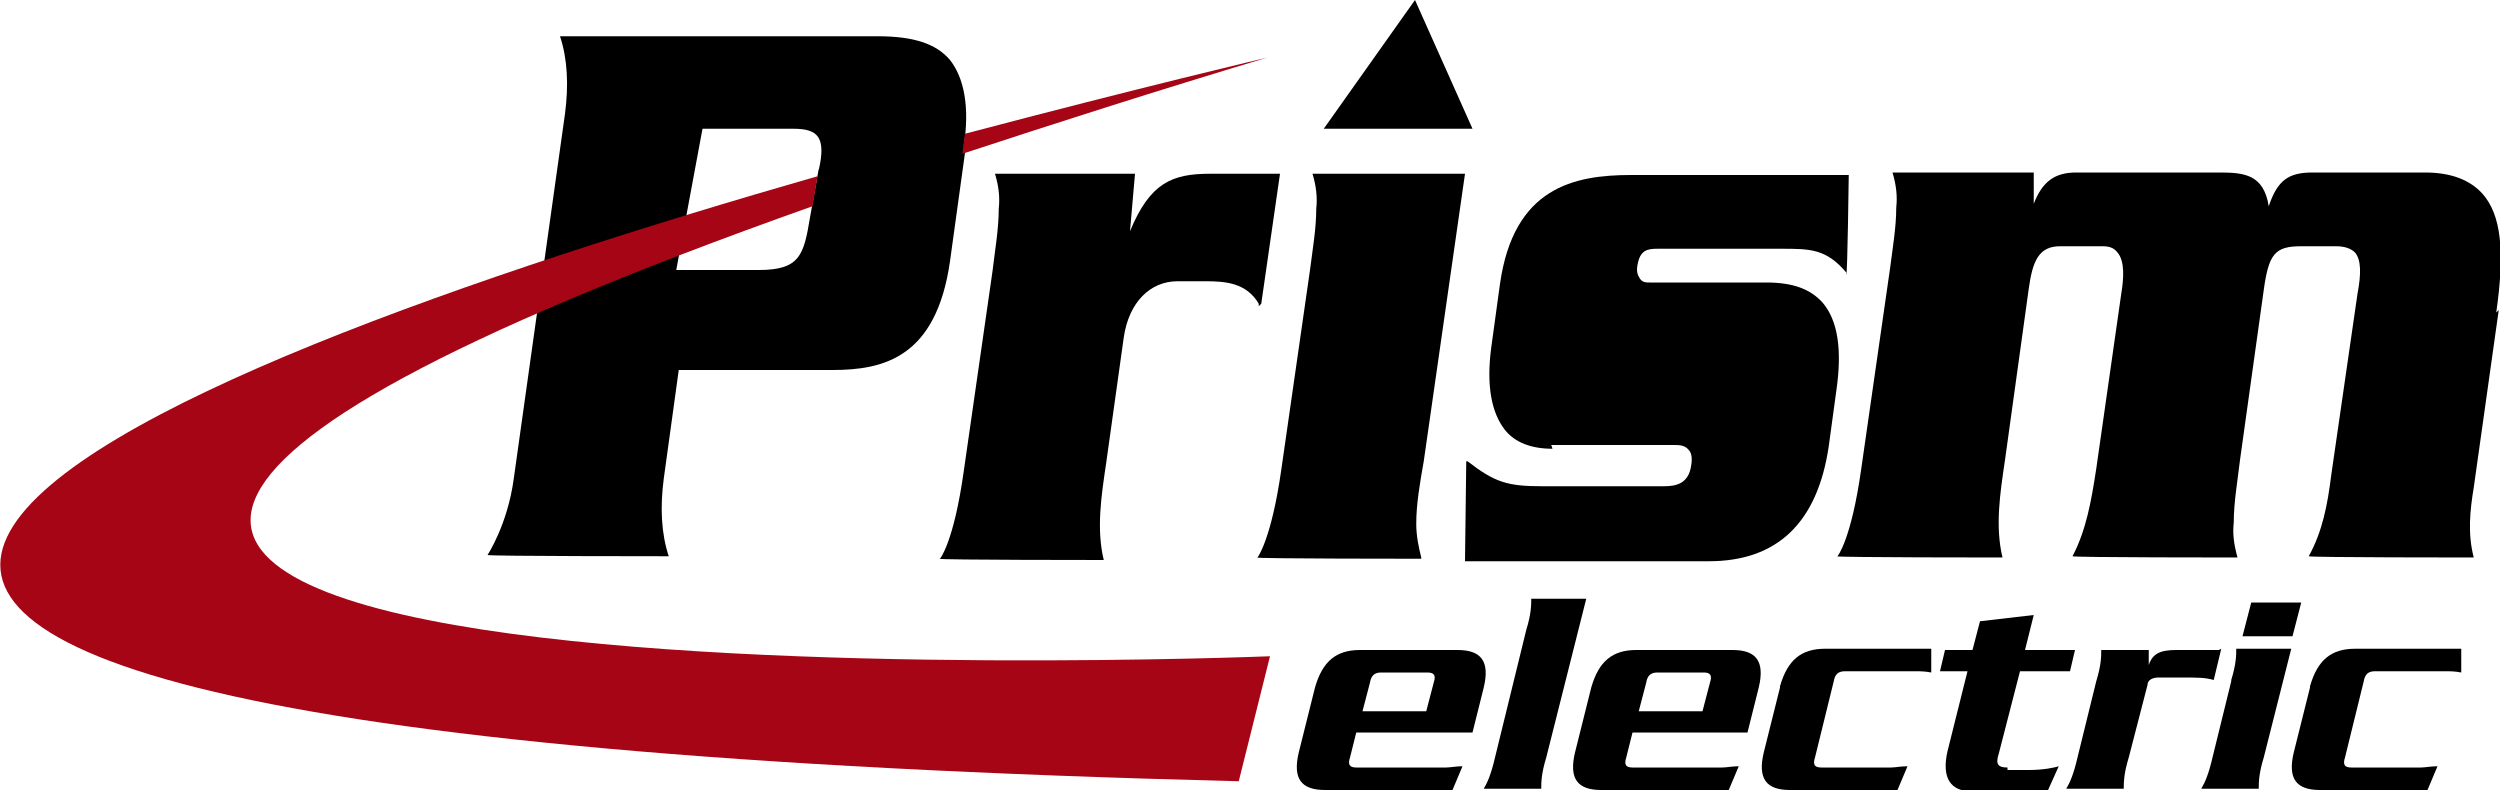
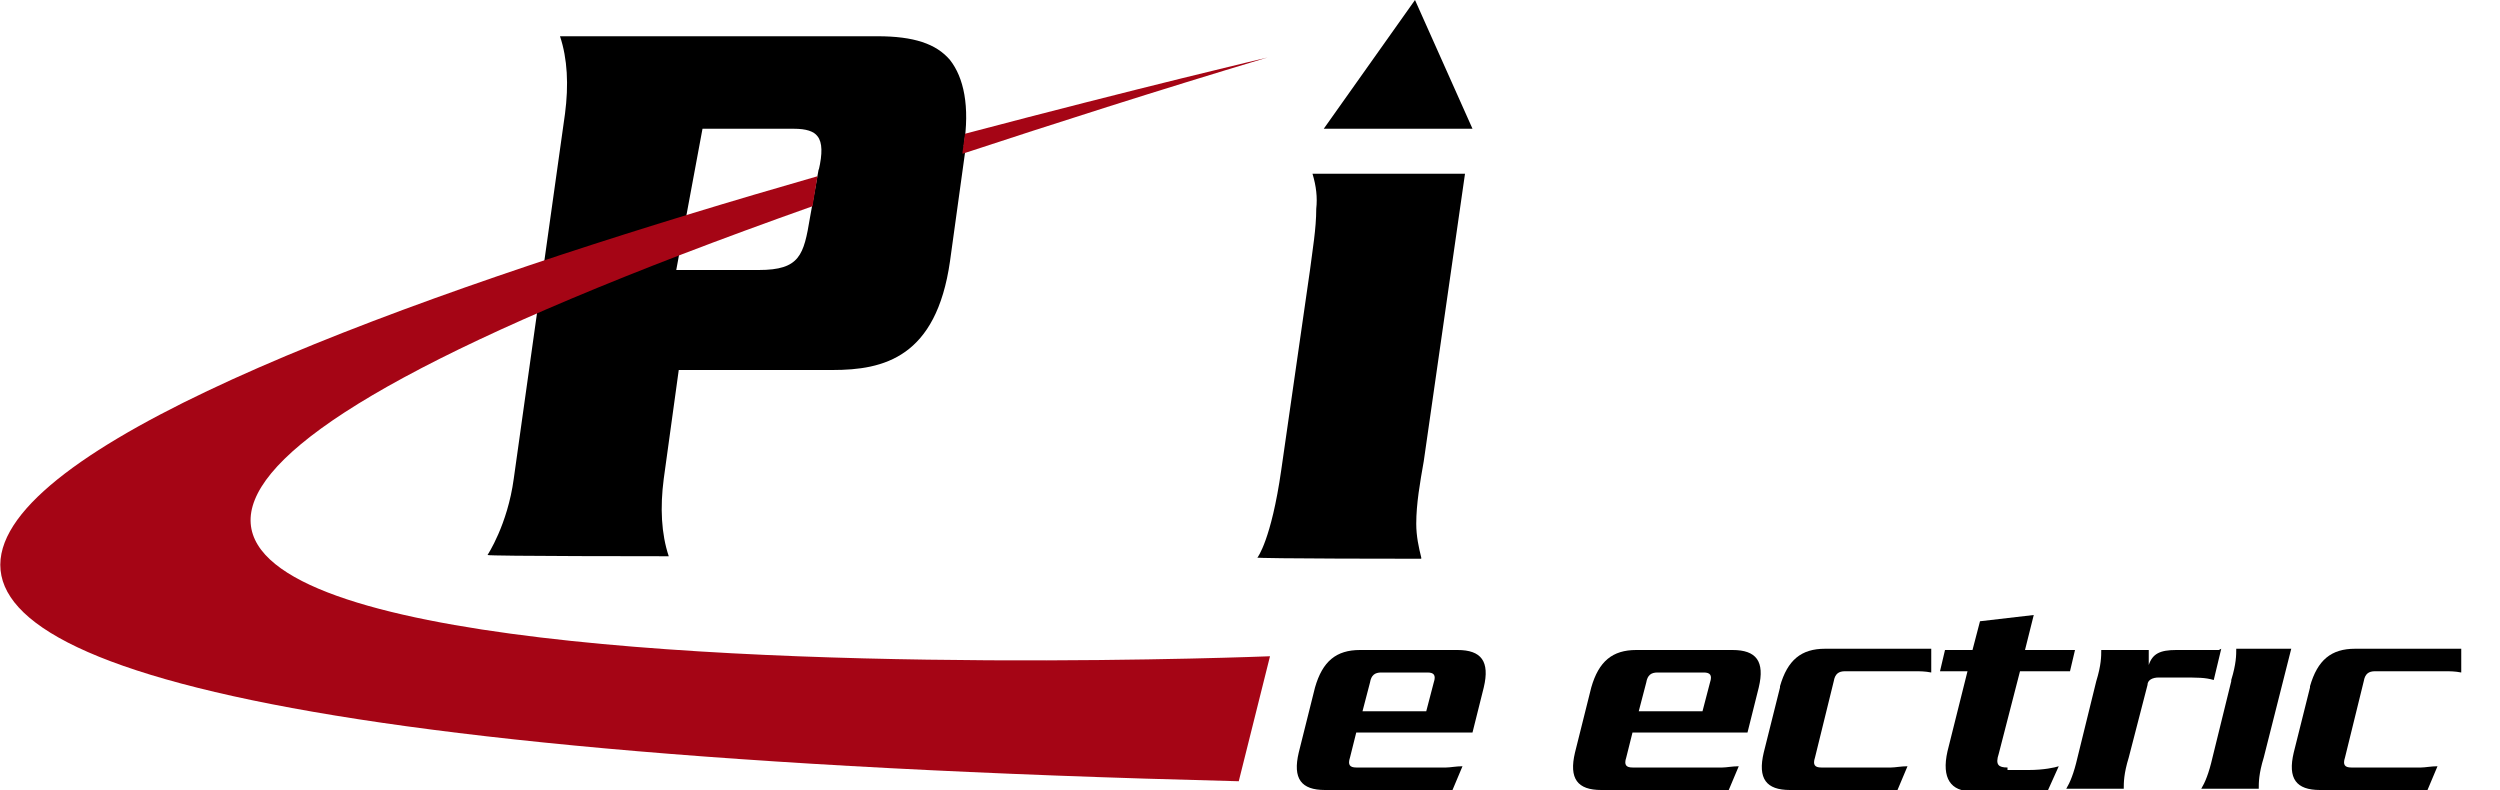
<svg xmlns="http://www.w3.org/2000/svg" id="Layer_1" data-name="Layer 1" version="1.1" viewBox="0 0 200 63.2">
  <defs>
    <style> .cls-1 { fill: #a50515; } .cls-1, .cls-2 { stroke-width: 0px; } .cls-2 { fill: #000; } </style>
  </defs>
  <g>
    <path class="cls-2" d="M113.7,44.6c-.2-.8-.4-1.7-.4-2.7,0-1.6.3-3.3.6-5l3.3-23h0c0,0-12.2,0-12.2,0h0c.3,1,.4,1.9.3,2.8,0,1.6-.3,3.3-.5,4.9l-2.3,16c-.8,5.6-1.9,7-1.9,7h-.1c0,.1,13.2.1,13.2.1h0Z" />
-     <path class="cls-2" d="M100.9,24.3l1.5-10.4h0c0,0-5.6,0-5.6,0-3,0-4.8.7-6.4,4.6l.4-4.6h-11.2,0c.3,1,.4,1.9.3,2.8,0,1.6-.3,3.3-.5,5l-2.3,16c-.8,5.7-1.9,7-1.9,7h-.1c0,.1,13.2.1,13.2.1h0c-.6-2.5-.2-5.1.2-7.8l1.4-10c.4-2.8,2.1-4.5,4.3-4.5h2.2c1.6,0,3.3.1,4.3,1.8v.2Z" />
-     <path class="cls-2" d="M124.1,35.6h9.8c.4,0,.9,0,1.2.4.2.2.3.6.2,1.2-.2,1.5-1.2,1.7-2.2,1.7h-9.7c-2.8,0-3.8-.3-6-2h-.1c0,0-.1,8-.1,8h19.5c5.5,0,8.7-3.1,9.6-9.2l.6-4.4c.5-3.4.1-5.7-1.1-7.1-1-1.1-2.4-1.6-4.5-1.6h-9.3c-.3,0-.6,0-.8-.3-.2-.3-.3-.6-.2-1.1.2-1.2.8-1.3,1.6-1.3h9.9c2.3,0,3.6,0,5.2,1.9v.2c.1,0,.2-8,.2-8h0c0,0-17.4,0-17.4,0-4.6,0-9.4,1-10.5,8.7l-.7,5.1c-.4,3,0,5.2,1.1,6.6.8,1,2.1,1.5,3.8,1.5Z" />
-     <path class="cls-2" d="M199.7,25c.7-4.9.4-7.8-1.1-9.5-1-1.1-2.5-1.7-4.6-1.7h-9c-1.9,0-2.8.6-3.5,2.7-.4-2.5-1.9-2.7-3.9-2.7h-11.5c-1.7,0-2.7.7-3.4,2.5v-2.5c0,0-11.3,0-11.3,0h0c.3,1,.4,1.9.3,2.8,0,1.6-.3,3.3-.5,4.9l-2.3,16c-.8,5.7-1.9,7-1.9,7h-.1c0,.1,13.3.1,13.3.1h0c-.6-2.5-.2-5.1.2-7.8l1.9-13.7c.3-2.2.8-3.4,2.5-3.4h3.4c.5,0,.9.1,1.2.5.6.7.5,2.1.3,3.3l-2,14c-.4,2.6-.8,4.9-1.9,7h0c0,.1,13.2.1,13.2.1h0c-.3-1.1-.4-1.9-.3-2.8,0-1.6.3-3.3.5-5l1.9-13.6c.4-2.9.9-3.5,3-3.5h2.8c.7,0,1.2.2,1.5.5.5.6.5,1.7.2,3.3l-2.1,14.5c-.3,2.4-.7,4.5-1.8,6.5h0c0,.1,13.2.1,13.2.1h0c-.5-1.9-.3-3.8,0-5.6l2-14.2Z" />
    <path class="cls-2" d="M108.6,58.6h9.2l.9-3.6c.5-2.1-.2-3-2.1-3h-7.8c-1.9,0-3,.9-3.6,3l-1.3,5.2c-.5,2.1.2,3,2.1,3h10.2l.8-1.9c-.5,0-1,.1-1.3.1h-7.2c-.5,0-.7-.2-.5-.8l.5-2ZM109.6,54.6c.1-.6.4-.8.9-.8h3.7c.5,0,.7.2.5.8l-.6,2.3h-5.1l.6-2.3Z" />
-     <path class="cls-2" d="M126.9,47.9h-4.4c0,.5,0,1.2-.4,2.5l-2.5,10.2c-.3,1.3-.6,2-.9,2.5h4.6c0-.5,0-1.2.4-2.5l3.2-12.7Z" />
    <path class="cls-2" d="M138.7,52h-7.8c-1.9,0-3,.9-3.6,3l-1.3,5.2c-.5,2.1.2,3,2.1,3h10.2l.8-1.9c-.5,0-1,.1-1.3.1h-7.2c-.5,0-.7-.2-.5-.8l.5-2h9.2l.9-3.6c.5-2.1-.2-3-2.1-3ZM136.8,54.6l-.6,2.3h-5.1l.6-2.3c.1-.6.4-.8.9-.8h3.7c.5,0,.7.2.5.8Z" />
    <path class="cls-2" d="M142.4,55l-1.3,5.2c-.5,2.1.2,3,2.1,3h8.6l.8-1.9c-.5,0-1,.1-1.3.1h-5.6c-.5,0-.7-.2-.5-.8l1.5-6.1c.1-.6.4-.8.9-.8h5.6c.4,0,.8,0,1.3.1v-1.9c.1,0-8.5,0-8.5,0-1.9,0-3,.9-3.6,3Z" />
    <path class="cls-2" d="M160.6,61.4c-.7,0-1-.2-.7-1.1l1.7-6.6h4l.4-1.7h-4l.7-2.8-4.3.5-.6,2.3h-2.2l-.4,1.7h2.2l-1.6,6.4c-.5,2.2.3,3.2,1.9,3.2h6.1l.9-2c-.3.1-1.2.3-2.4.3h-1.7Z" />
    <path class="cls-2" d="M177.5,52h-3.4c-1.3,0-1.9.3-2.2,1.2h0v-1.2c.1,0-3.8,0-3.8,0,0,.5,0,1.2-.4,2.5l-1.5,6.1c-.3,1.3-.6,2-.9,2.5h4.6c0-.5,0-1.2.4-2.5l1.5-5.8c0-.4.4-.6.9-.6h1.6c1.6,0,2.1,0,2.8.2l.6-2.5Z" />
-     <polygon class="cls-2" points="184.1 48.2 180.1 48.2 179.4 50.9 183.4 50.9 184.1 48.2" />
    <path class="cls-2" d="M178.5,54.5l-1.5,6.1c-.3,1.3-.6,2-.9,2.5h4.6c0-.5,0-1.2.4-2.5l2.2-8.7h-4.4c0,.5,0,1.2-.4,2.5Z" />
    <path class="cls-2" d="M184.8,55l-1.3,5.2c-.5,2.1.2,3,2.1,3h8.6l.8-1.9c-.5,0-1,.1-1.3.1h-5.6c-.5,0-.7-.2-.5-.8l1.5-6.1c.1-.6.4-.8.9-.8h5.6c.4,0,.8,0,1.3.1v-1.9c.1,0-8.5,0-8.5,0-1.9,0-3,.9-3.6,3Z" />
    <path class="cls-2" d="M77.1,11.7c.5-3.2,0-5.5-1.1-6.9-1.1-1.3-2.9-1.9-5.8-1.9h-25.4,0c.6,1.8.7,3.9.4,6.2l-4.1,29.2c-.5,3.7-2.1,6.1-2.1,6.1h0c0,.1,14.5.1,14.5.1h0c-.6-1.8-.7-3.9-.4-6.2l1.2-8.7h12.3c4.1,0,8.3-1,9.4-8.7l1.3-9.4ZM65.5,13.5l-.7,3.9c-.5,3-.8,4.2-4.1,4.2h-6.6l2.1-11.3h7.3c1,0,1.6.2,1.9.6.4.5.4,1.4.1,2.7Z" />
    <polygon class="cls-2" points="113.2 0 105.9 10.3 117.8 10.3 113.2 0" />
  </g>
  <g>
    <path class="cls-1" d="M77,12.3c7.3-2.4,15.4-5,24.4-7.7,0,0-10.2,2.4-24.2,6.1l-.2,1.5Z" />
    <path class="cls-1" d="M65,16.5l.4-2.4C12.1,29.4-64.8,58.4,99.1,62.5l2.5-10s-155.9,6.3-36.6-36Z" />
  </g>
</svg>